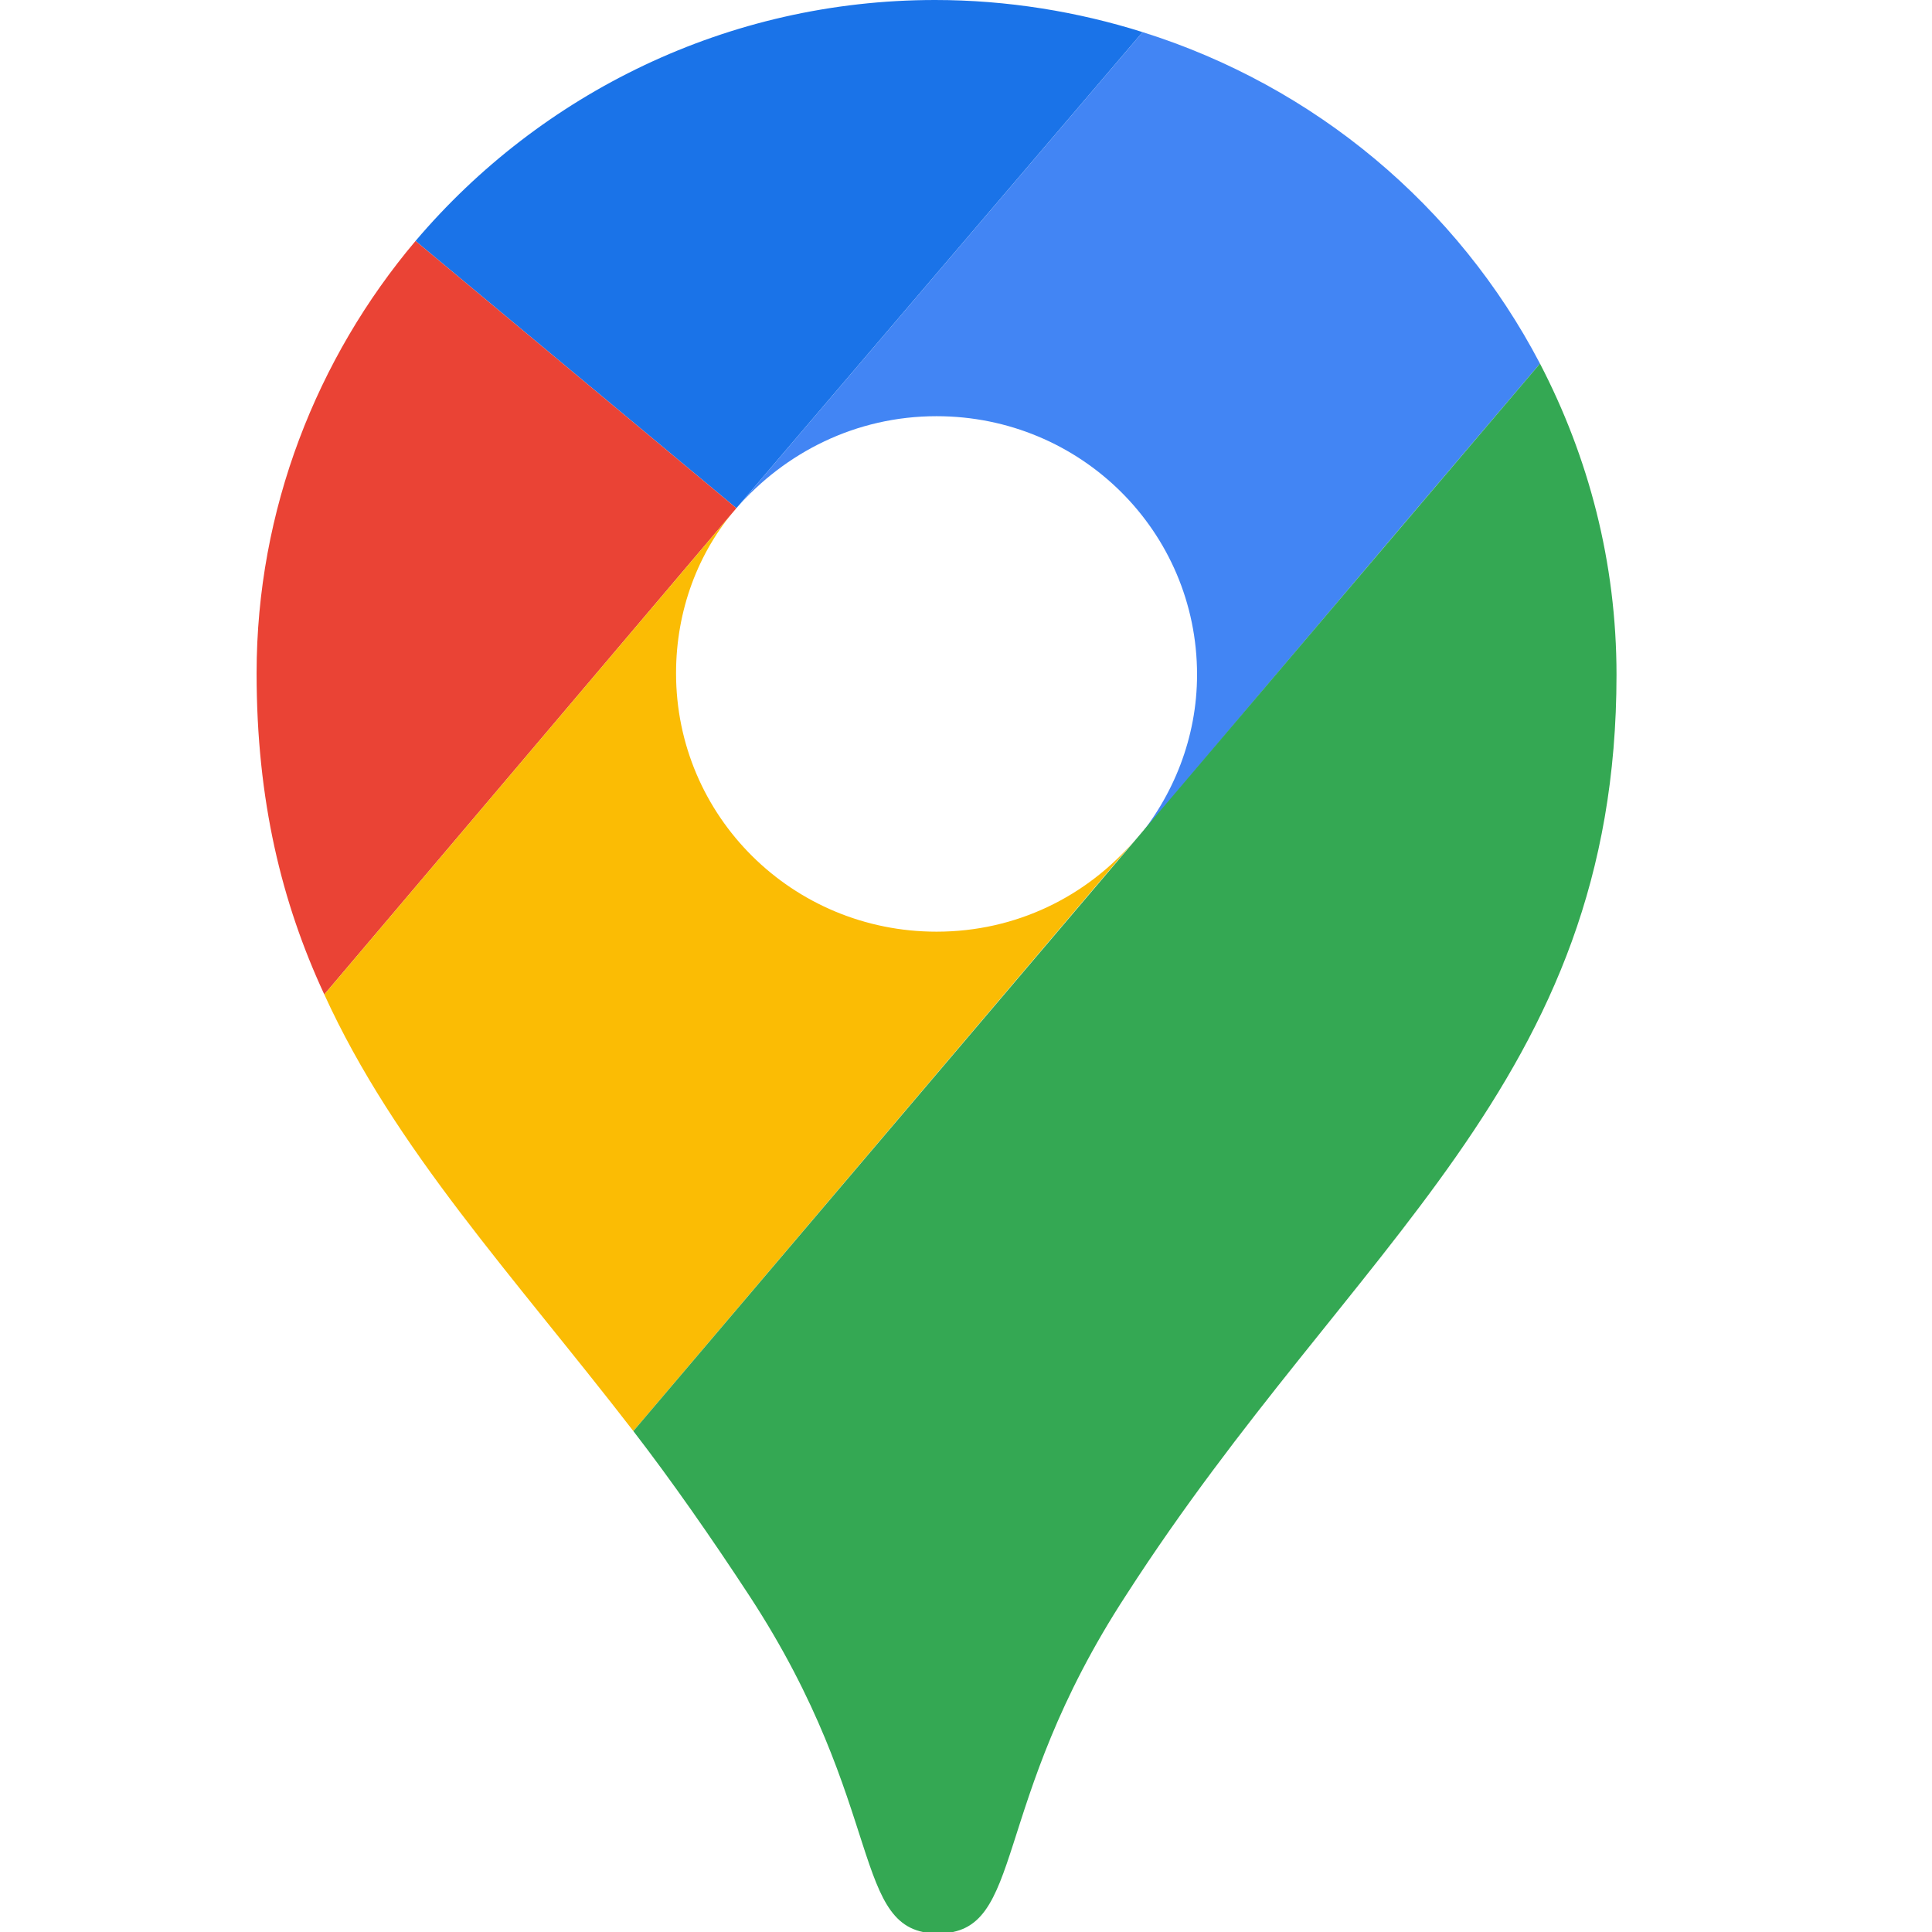
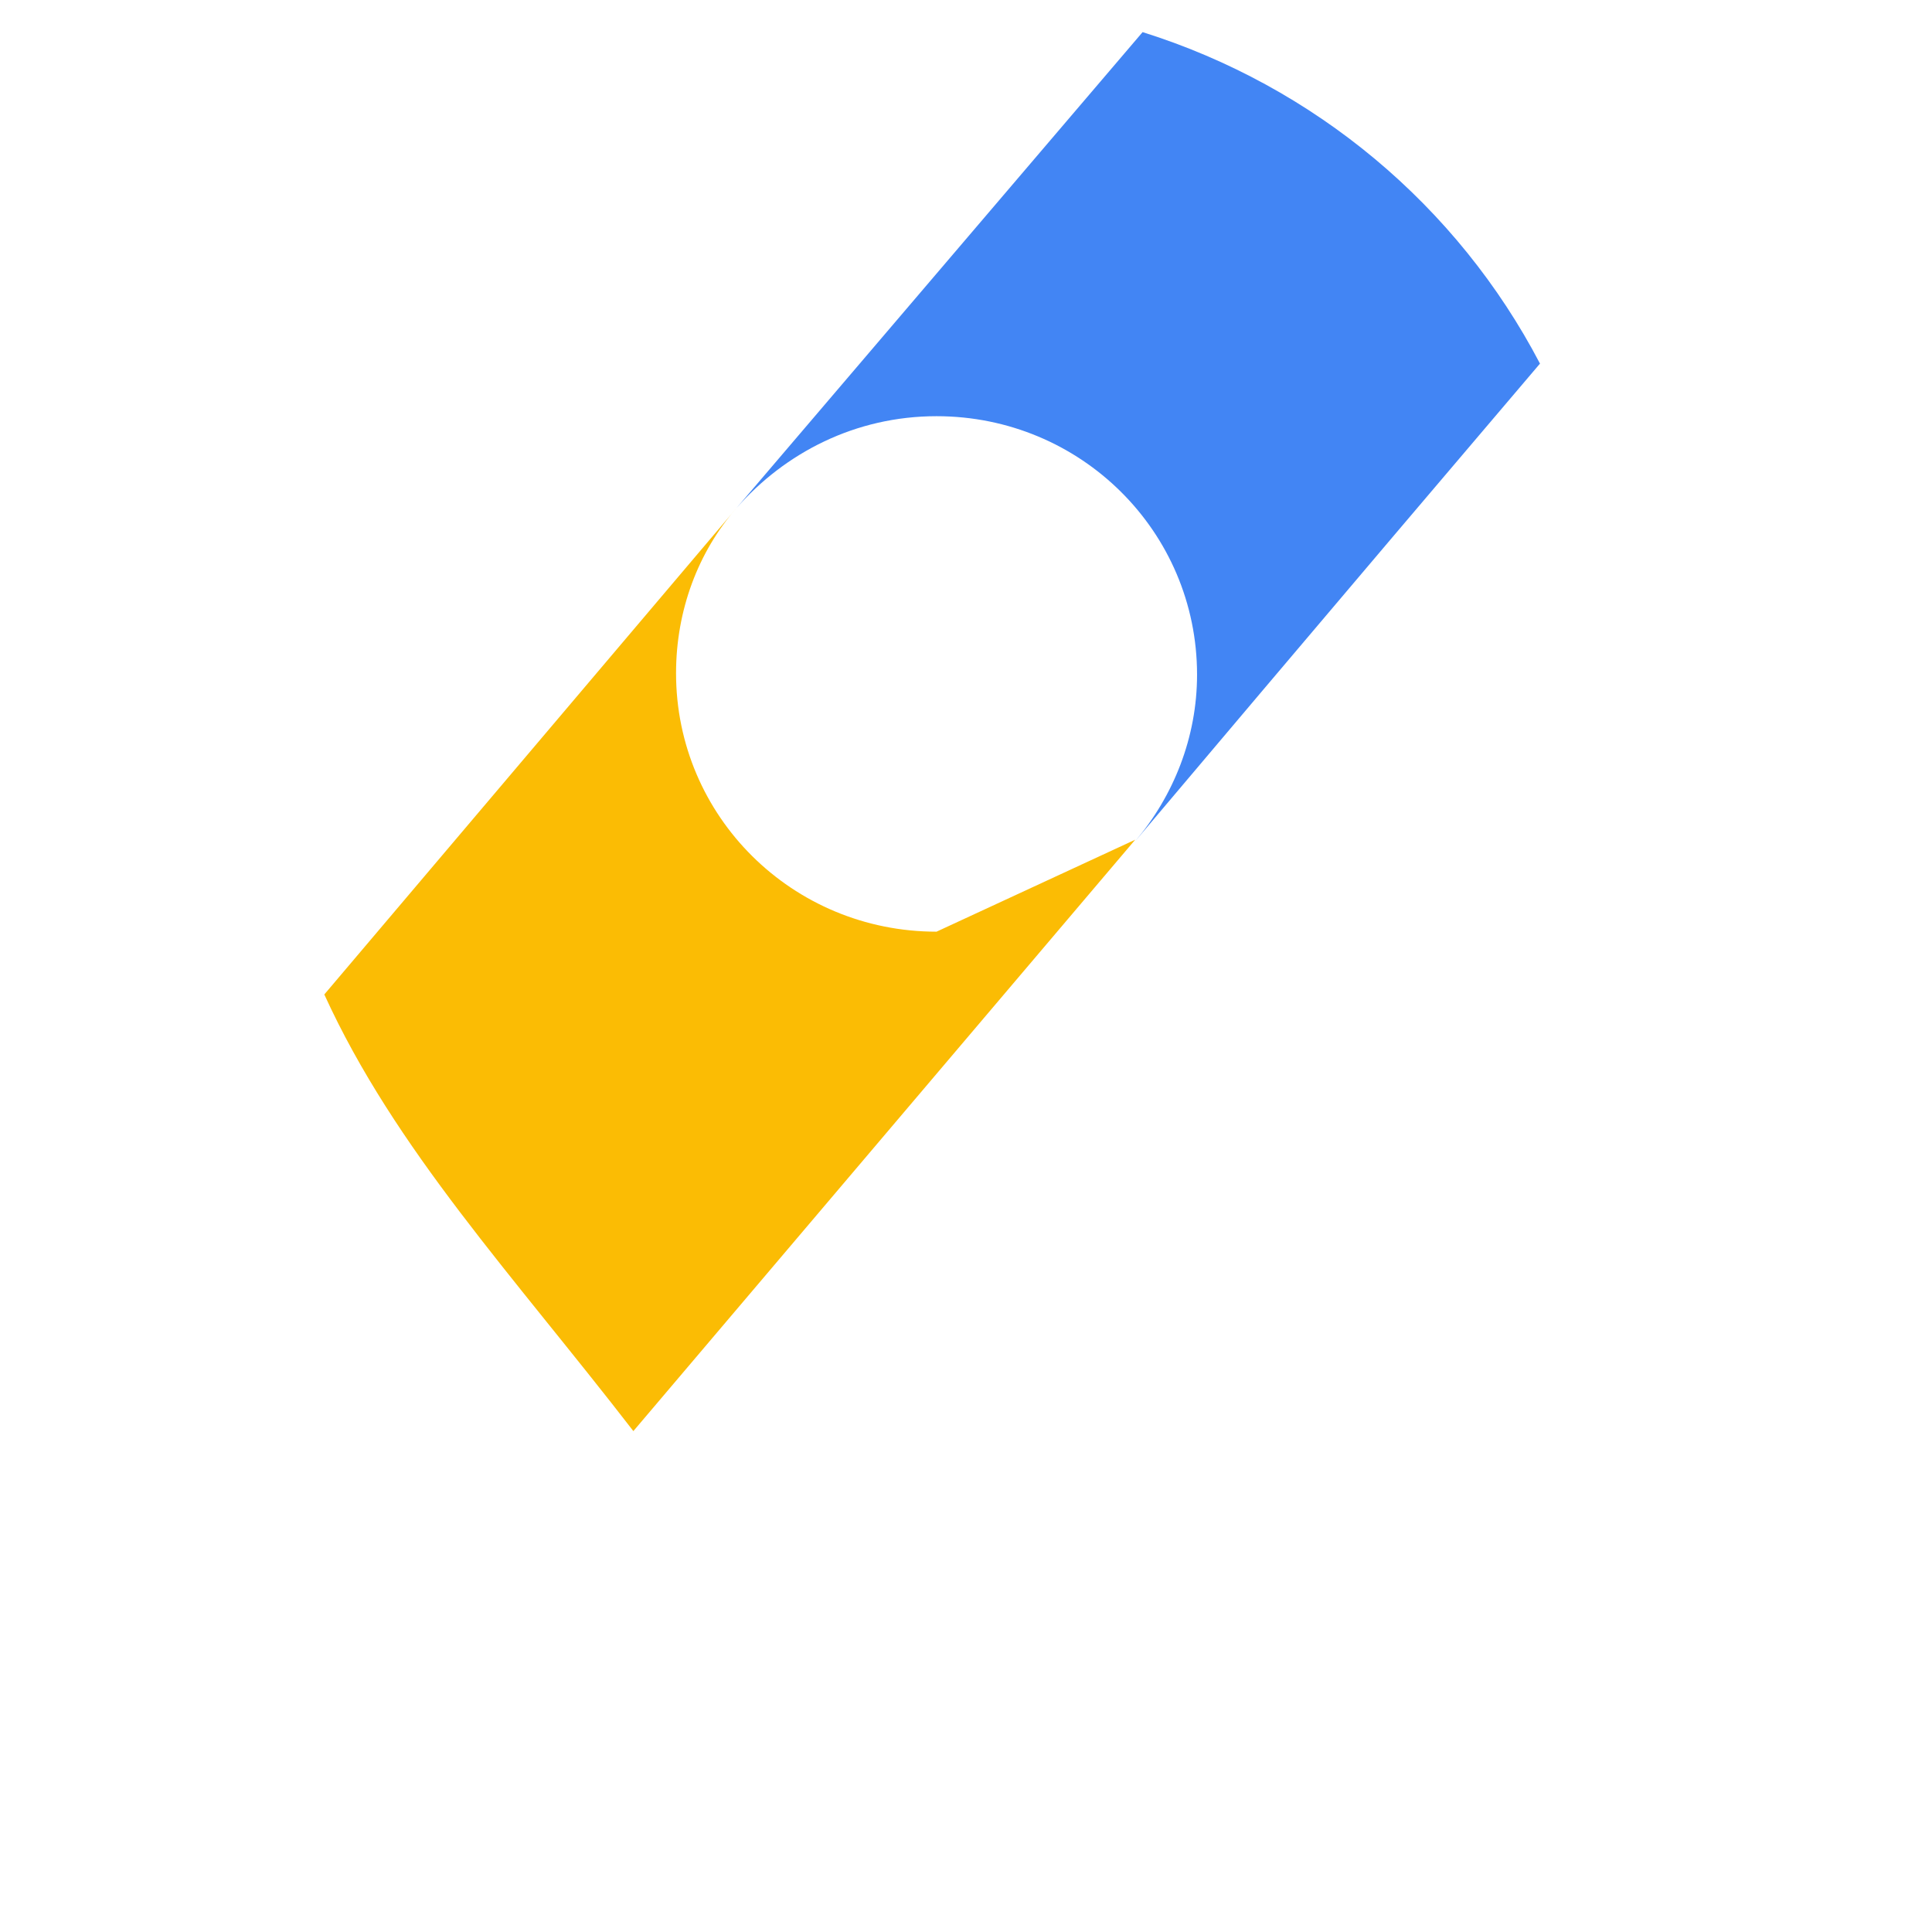
<svg xmlns="http://www.w3.org/2000/svg" width="64" height="64" viewBox="0 0 64 64" fill="none">
  <g clip-path="url(#clip0_120_52)">
-     <path d="M37.85 1.064C35.705 0.387 33.364 0 30.976 0C24.101 0 17.91 3.096 13.765 7.982L24.394 16.834L37.85 1.064Z" fill="#1A73E8" />
-     <path d="M13.765 7.982C10.499 11.852 8.5 16.883 8.5 22.301C8.5 26.509 9.329 29.896 10.743 32.943L24.394 16.834L13.765 7.982Z" fill="#EA4335" />
    <path d="M31.024 13.787C35.802 13.787 39.654 17.608 39.654 22.349C39.654 24.429 38.874 26.364 37.606 27.864C37.606 27.864 44.383 19.834 51.014 12.045C48.283 6.821 43.554 2.854 37.85 1.064L24.394 16.834C26.003 14.996 28.343 13.787 31.024 13.787Z" fill="#4285F4" />
-     <path d="M31.024 30.863C26.247 30.863 22.395 27.042 22.395 22.301C22.395 20.221 23.126 18.286 24.394 16.834L10.743 32.943C13.083 38.071 16.983 42.231 20.981 47.407L37.606 27.816C35.997 29.702 33.657 30.863 31.024 30.863Z" fill="#FBBC04" />
-     <path d="M37.314 52.825C44.822 41.167 53.549 35.894 53.549 22.349C53.549 18.624 52.622 15.141 51.014 12.045L20.981 47.407C22.249 49.052 23.565 50.939 24.832 52.874C29.415 59.888 28.148 64.048 31.073 64.048C33.998 64.048 32.731 59.84 37.314 52.825Z" fill="#34A853" />
+     <path d="M31.024 30.863C26.247 30.863 22.395 27.042 22.395 22.301C22.395 20.221 23.126 18.286 24.394 16.834L10.743 32.943C13.083 38.071 16.983 42.231 20.981 47.407L37.606 27.816Z" fill="#FBBC04" />
  </g>
  <defs>
    <clipPath id="clip0_120_52">
      <rect width="64" height="64" fill="white" />
    </clipPath>
  </defs>
</svg>